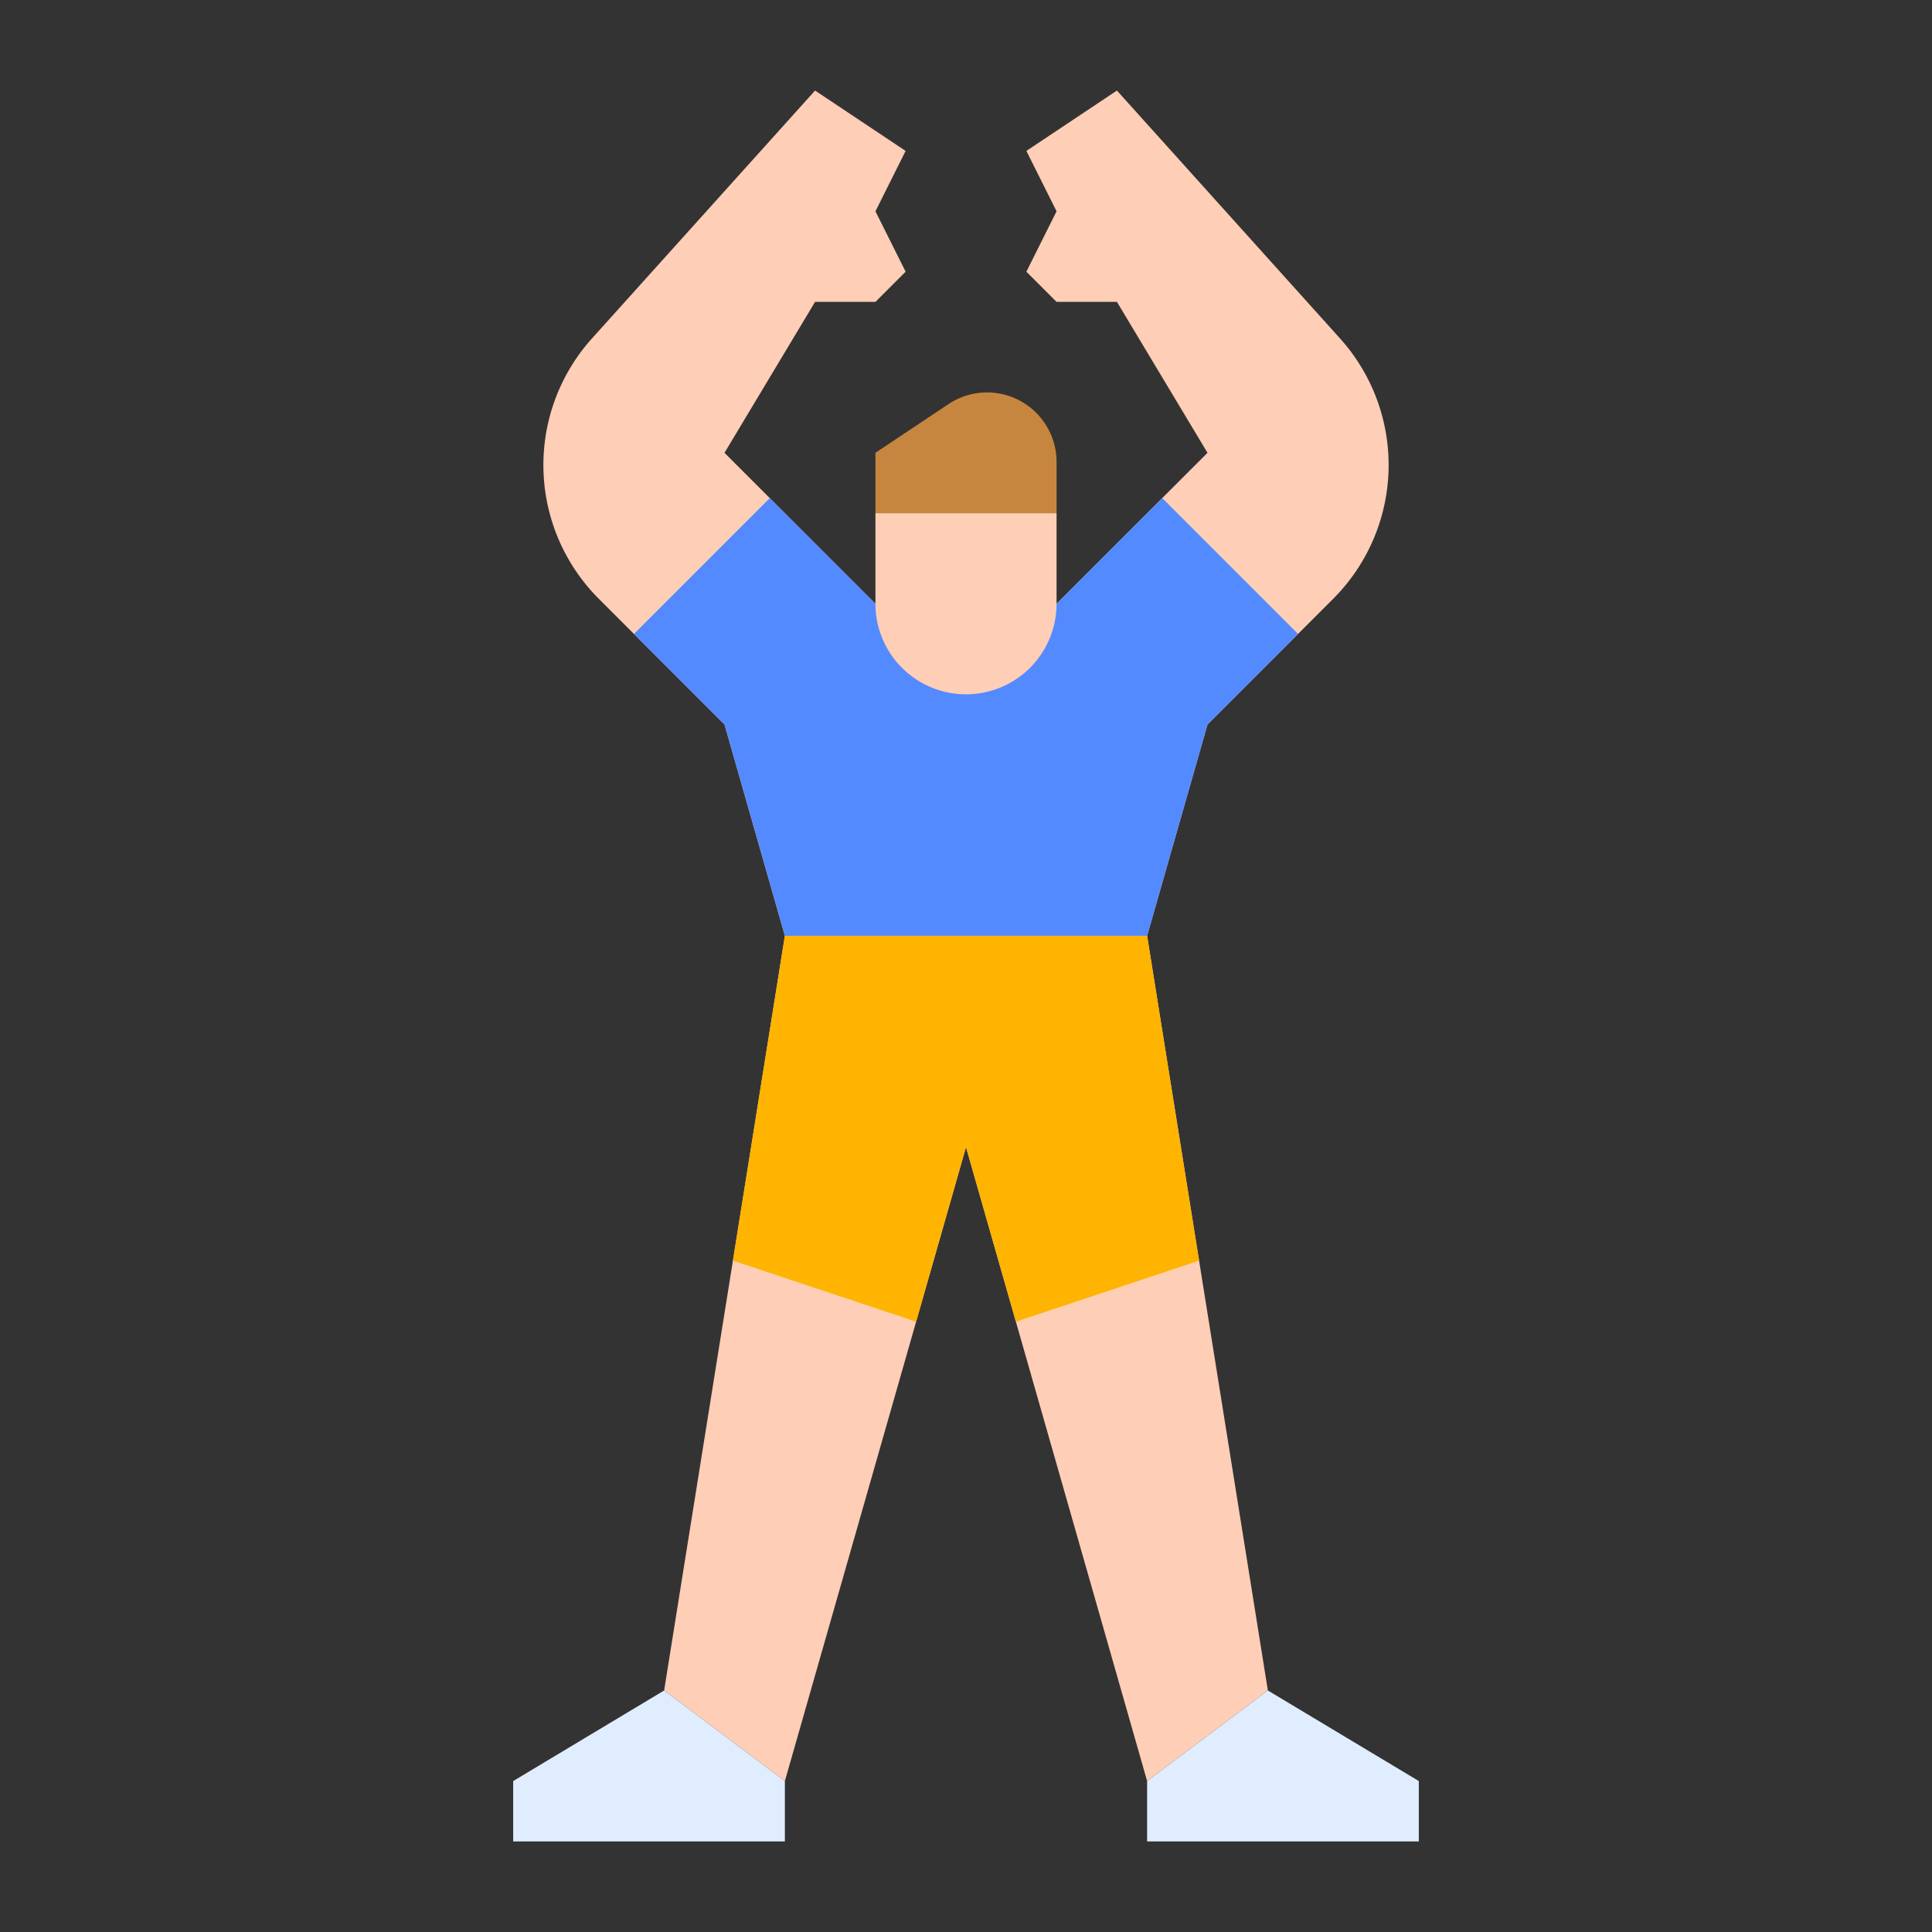
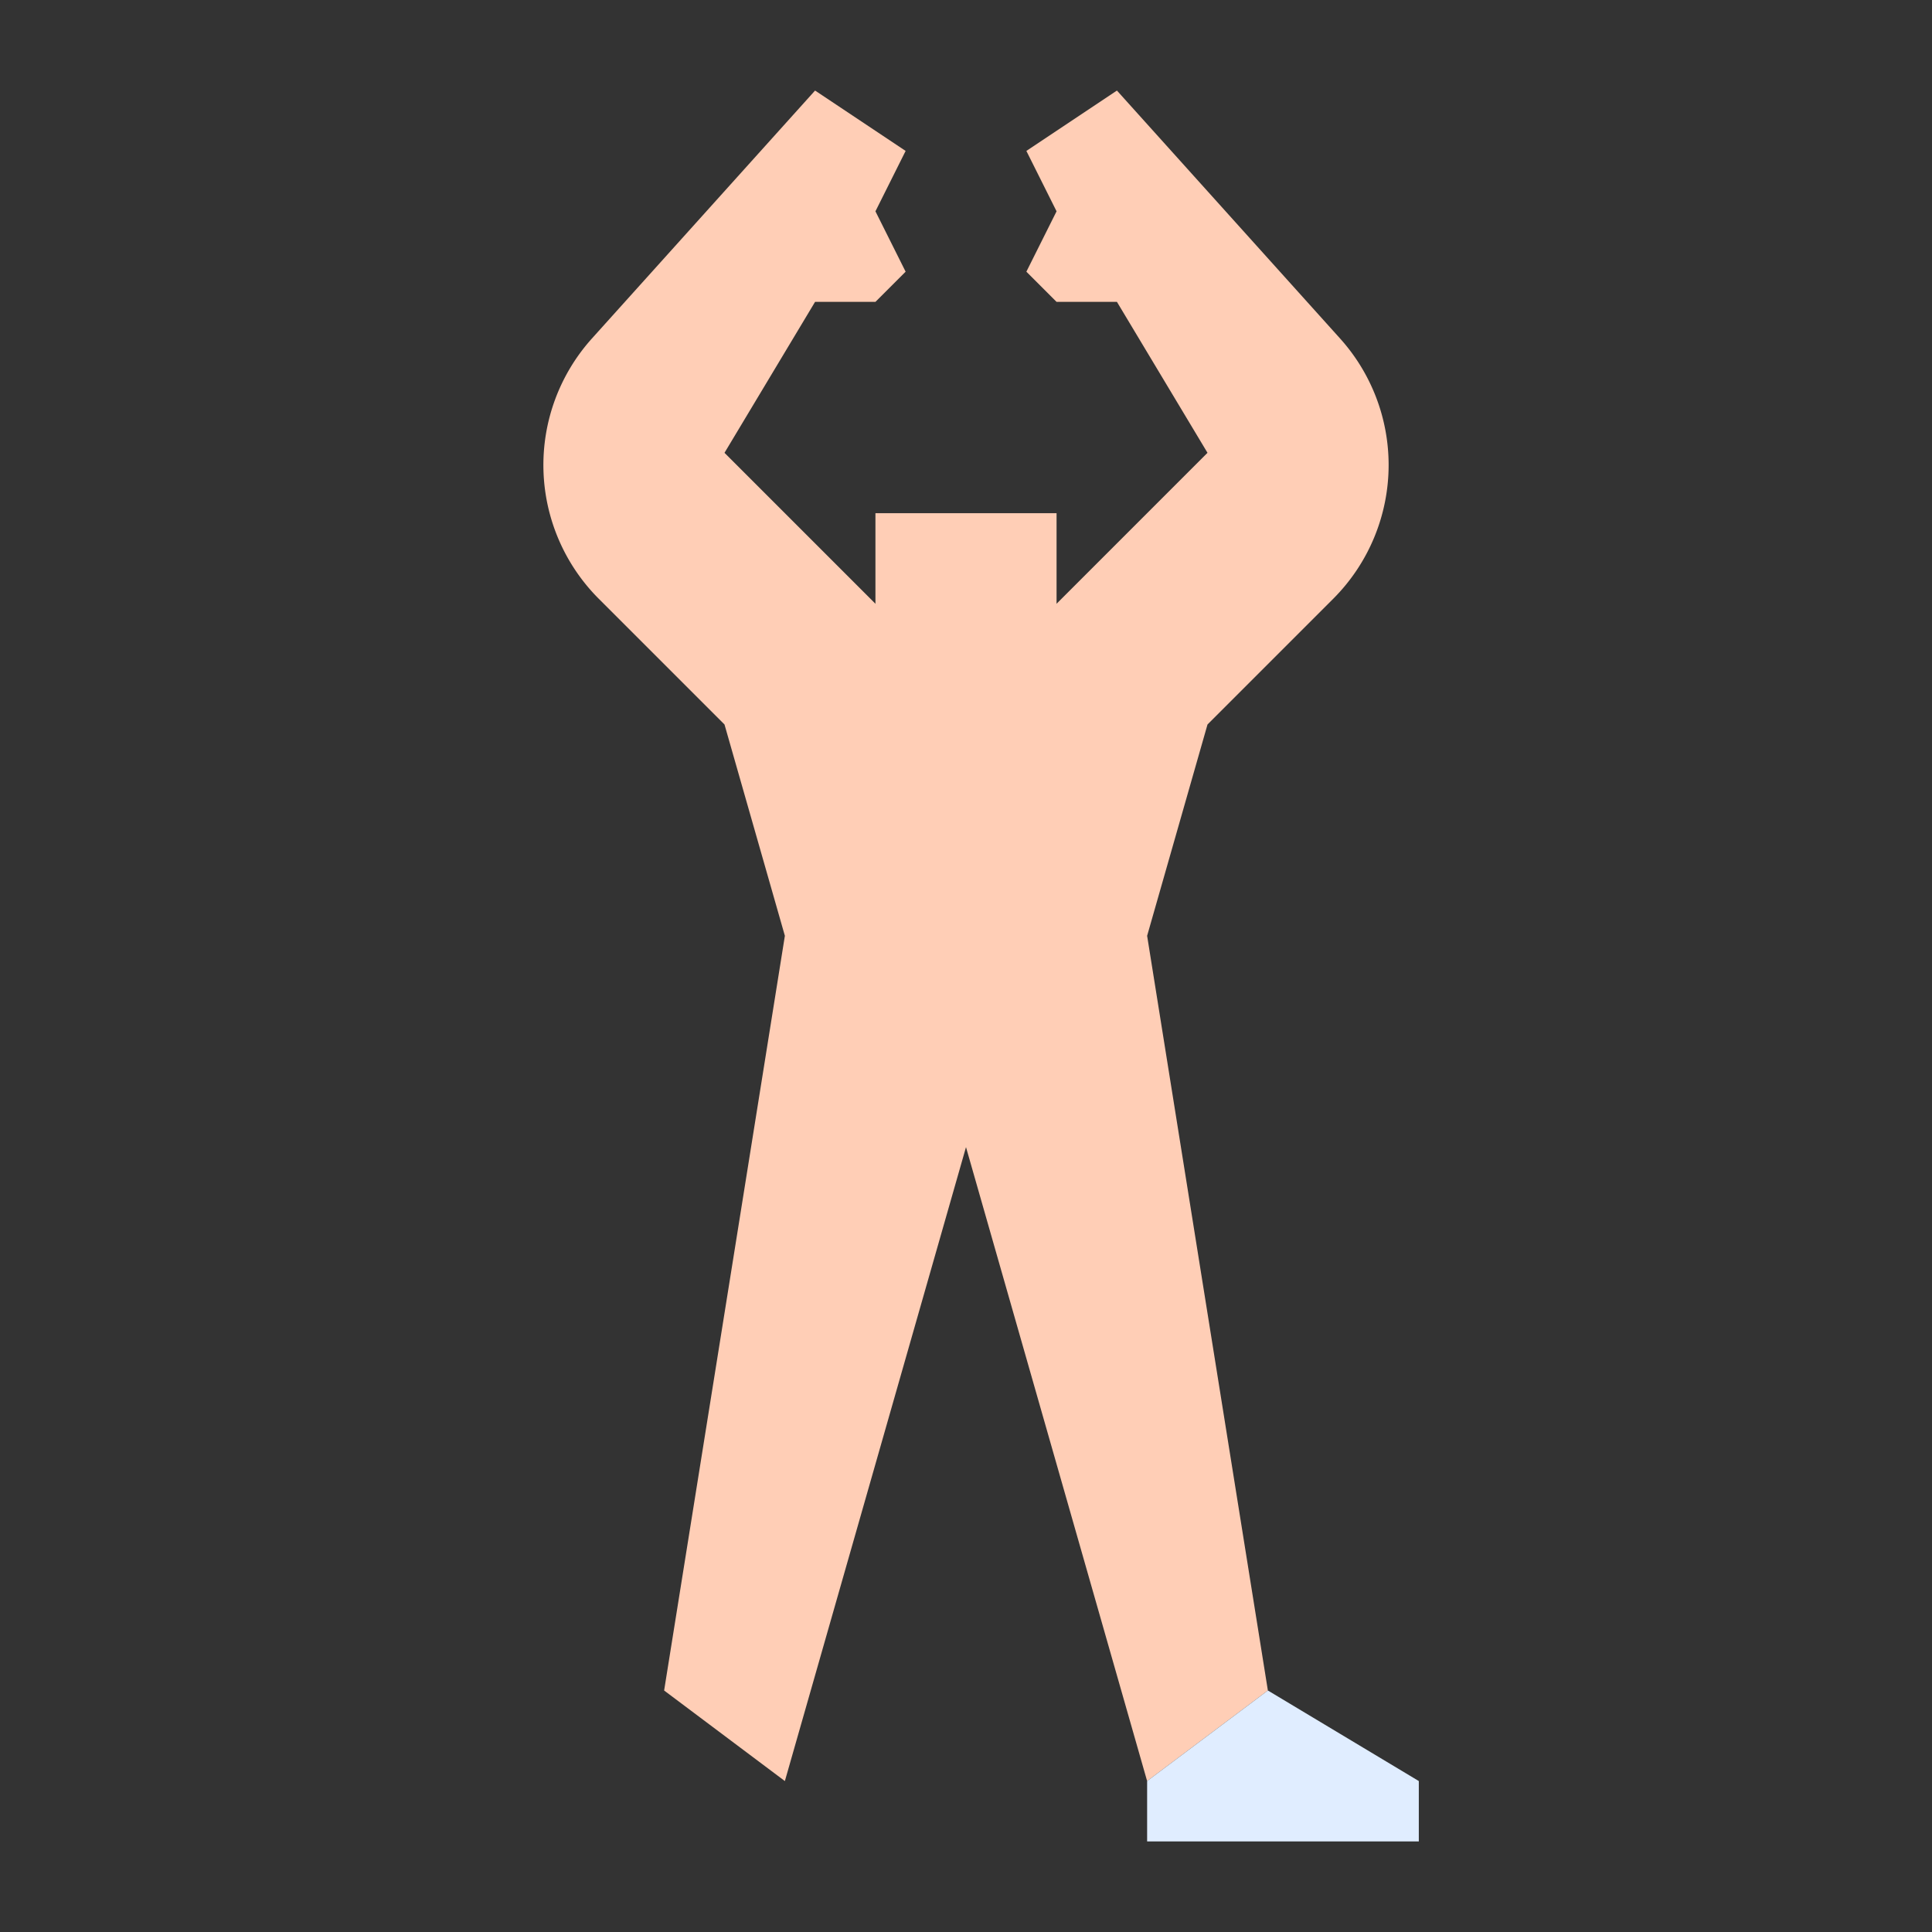
<svg xmlns="http://www.w3.org/2000/svg" id="flat" height="512" viewBox="0 0 512 512" width="512">
  <rect x="0" y="0" width="512" height="512" fill="#333333" stroke="none" />
  <path d="m368 123.24a50.174 50.174 0 0 1 -14.68 35.44l-33.32 33.32-16 56 13.77 86.08 18.23 113.92-32 24-34.78-121.74-13.22-46.26-13.22 46.26-34.78 121.74-32-24 18.23-113.92 13.77-86.08-16-56-33.32-33.32a50.141 50.141 0 0 1 -1.81-68.98l59.13-65.7 24 16-8 16 8 16-8 8h-16l-24 40 40 40h48l40-40-24-40h-16l-8-8 8-16-8-16 24-16 59.13 65.7a50.115 50.115 0 0 1 12.87 33.54z" fill="#ffceb6" />
-   <path d="m208 472v16h-72v-16l40-24z" fill="#e0edff" />
  <path d="m336 448 40 24v16h-72v-16z" fill="#e0edff" />
-   <path d="m317.77 334.08-48.55 16.18-13.22-46.26-13.22 46.26-48.55-16.18 13.77-86.08h96z" fill="#ffb401" />
-   <path d="m344 168-24 24-16 56h-96l-16-56-24-24 36-36 28 28h48l28-28z" fill="#548aff" />
-   <path d="m232 136h48a0 0 0 0 1 0 0v24a24 24 0 0 1 -24 24 24 24 0 0 1 -24-24v-24a0 0 0 0 1 0 0z" fill="#ffceb6" />
-   <path d="m232 136v-16l19.359-12.906a18.422 18.422 0 0 1 10.219-3.094 18.422 18.422 0 0 1 18.422 18.422v13.578z" fill="#c78640" />
+   <path d="m232 136h48a0 0 0 0 1 0 0v24a24 24 0 0 1 -24 24 24 24 0 0 1 -24-24a0 0 0 0 1 0 0z" fill="#ffceb6" />
</svg>